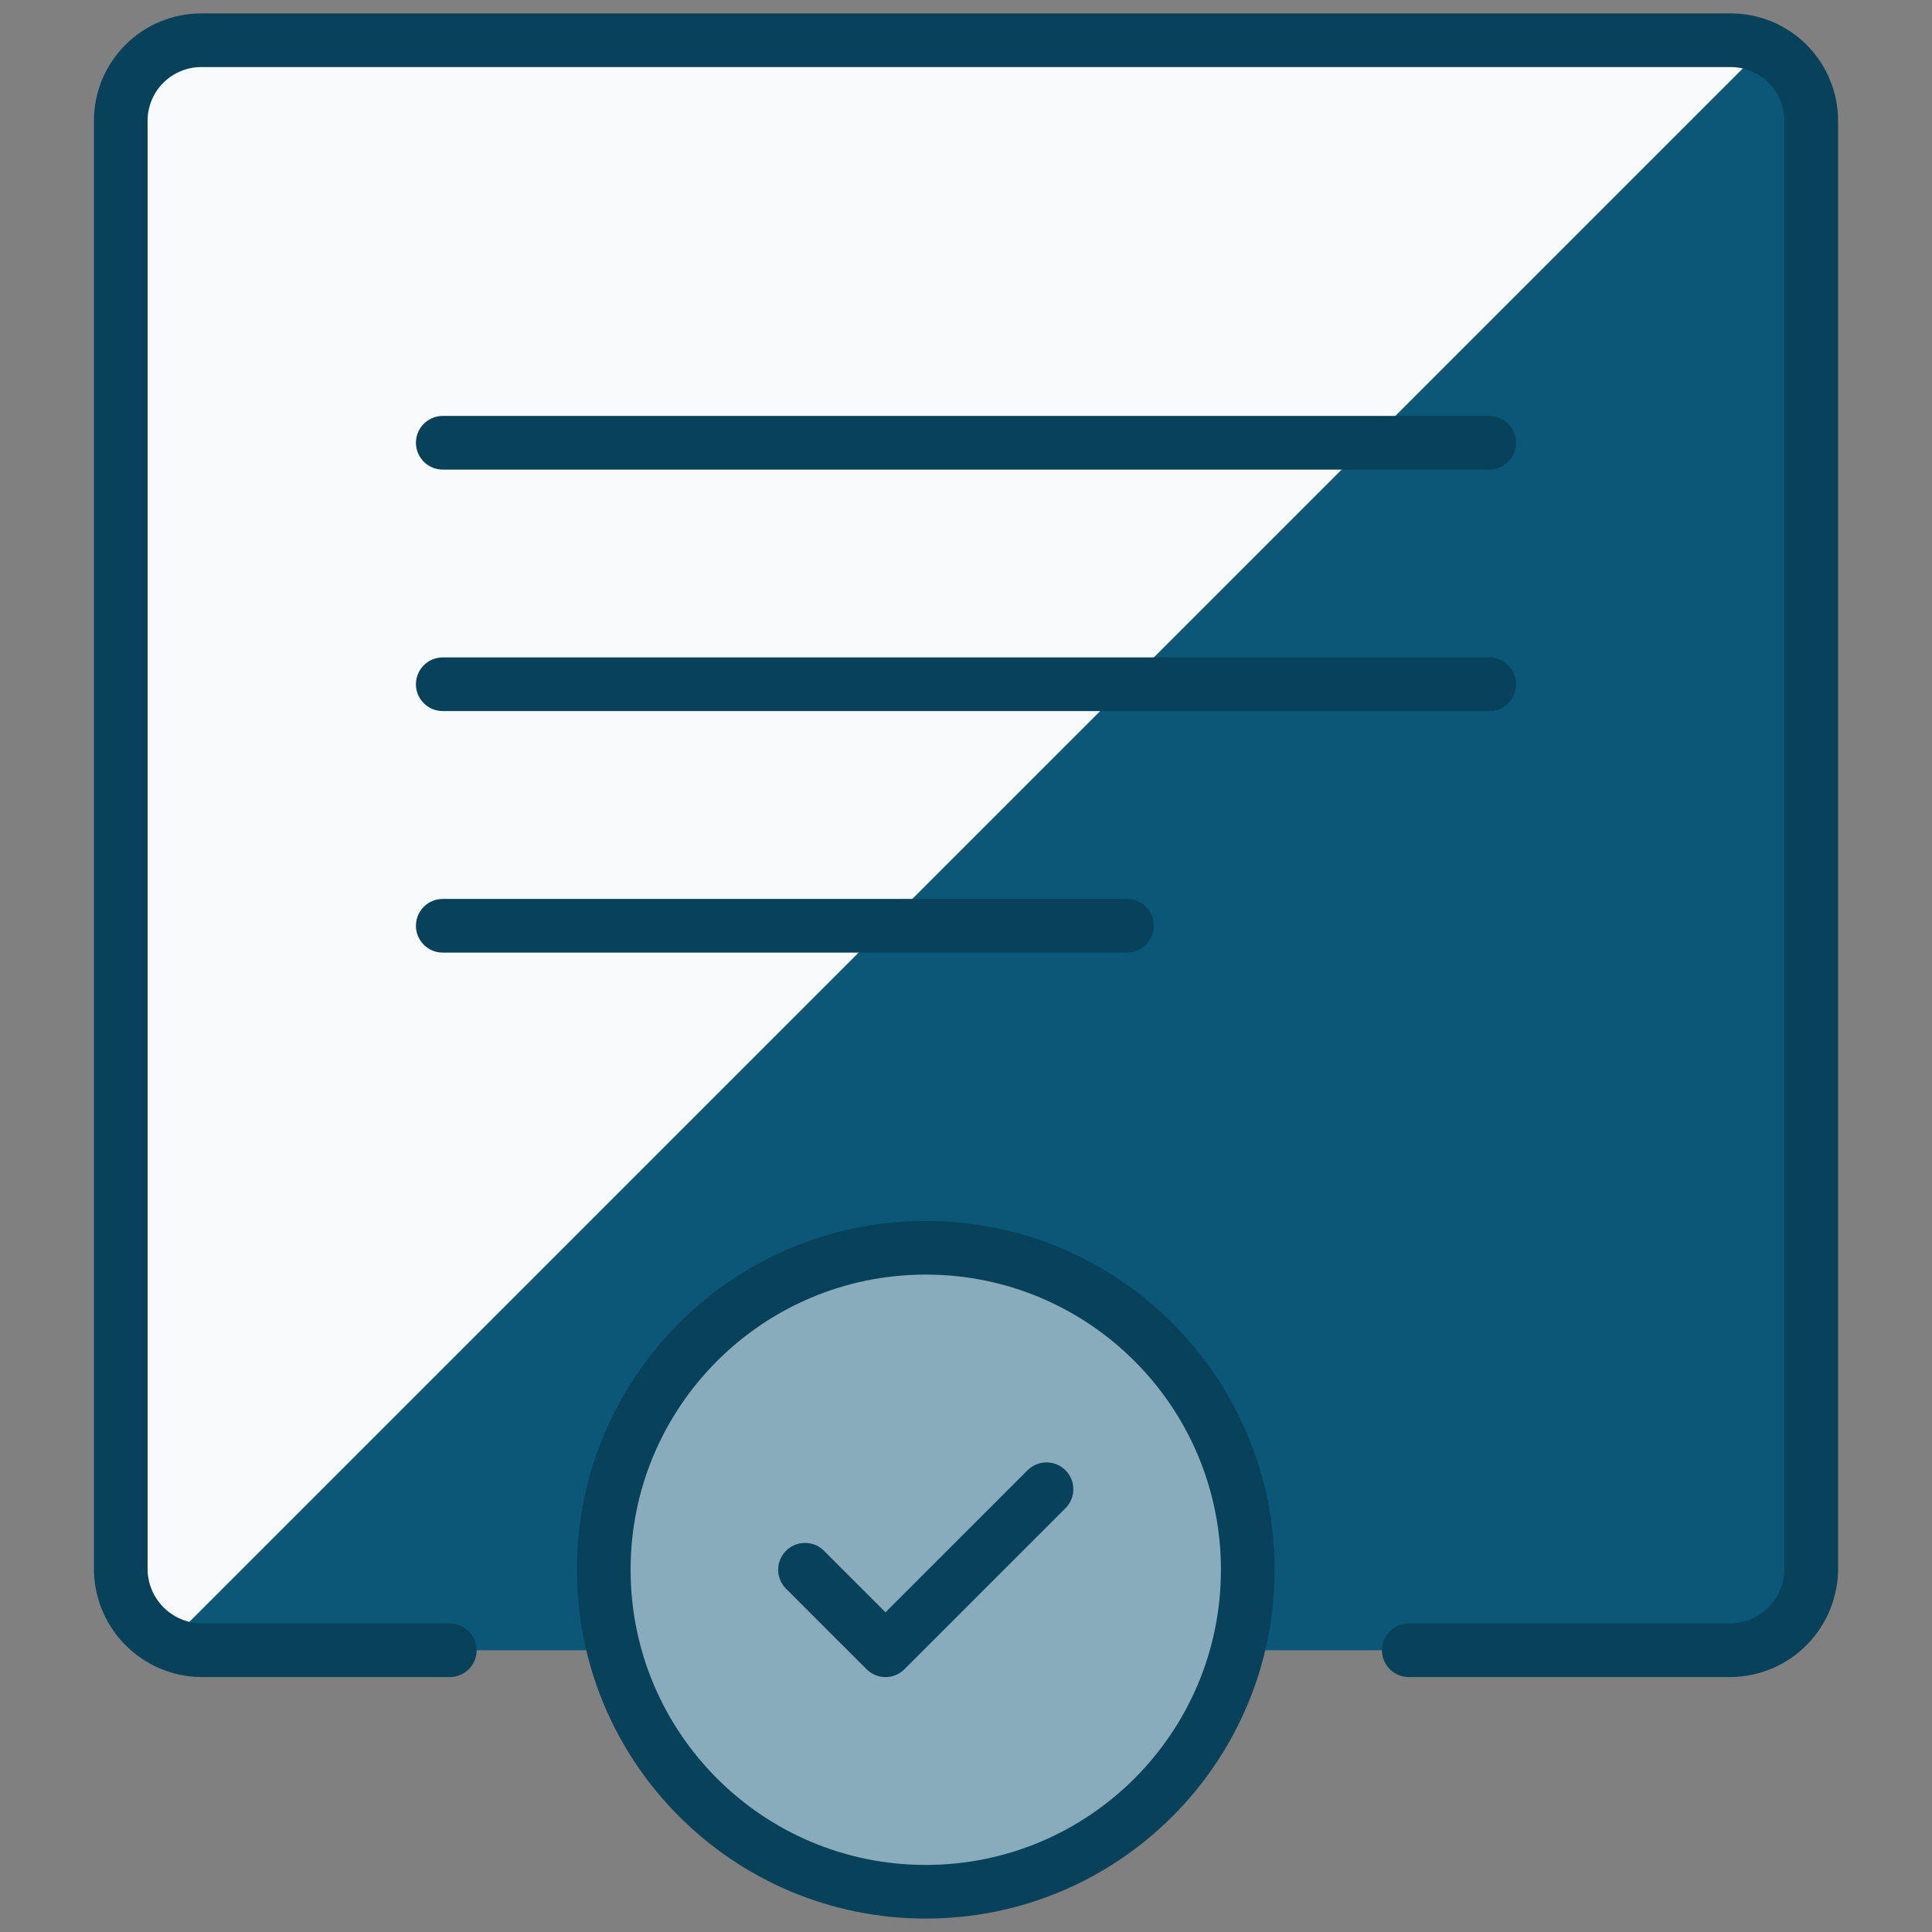
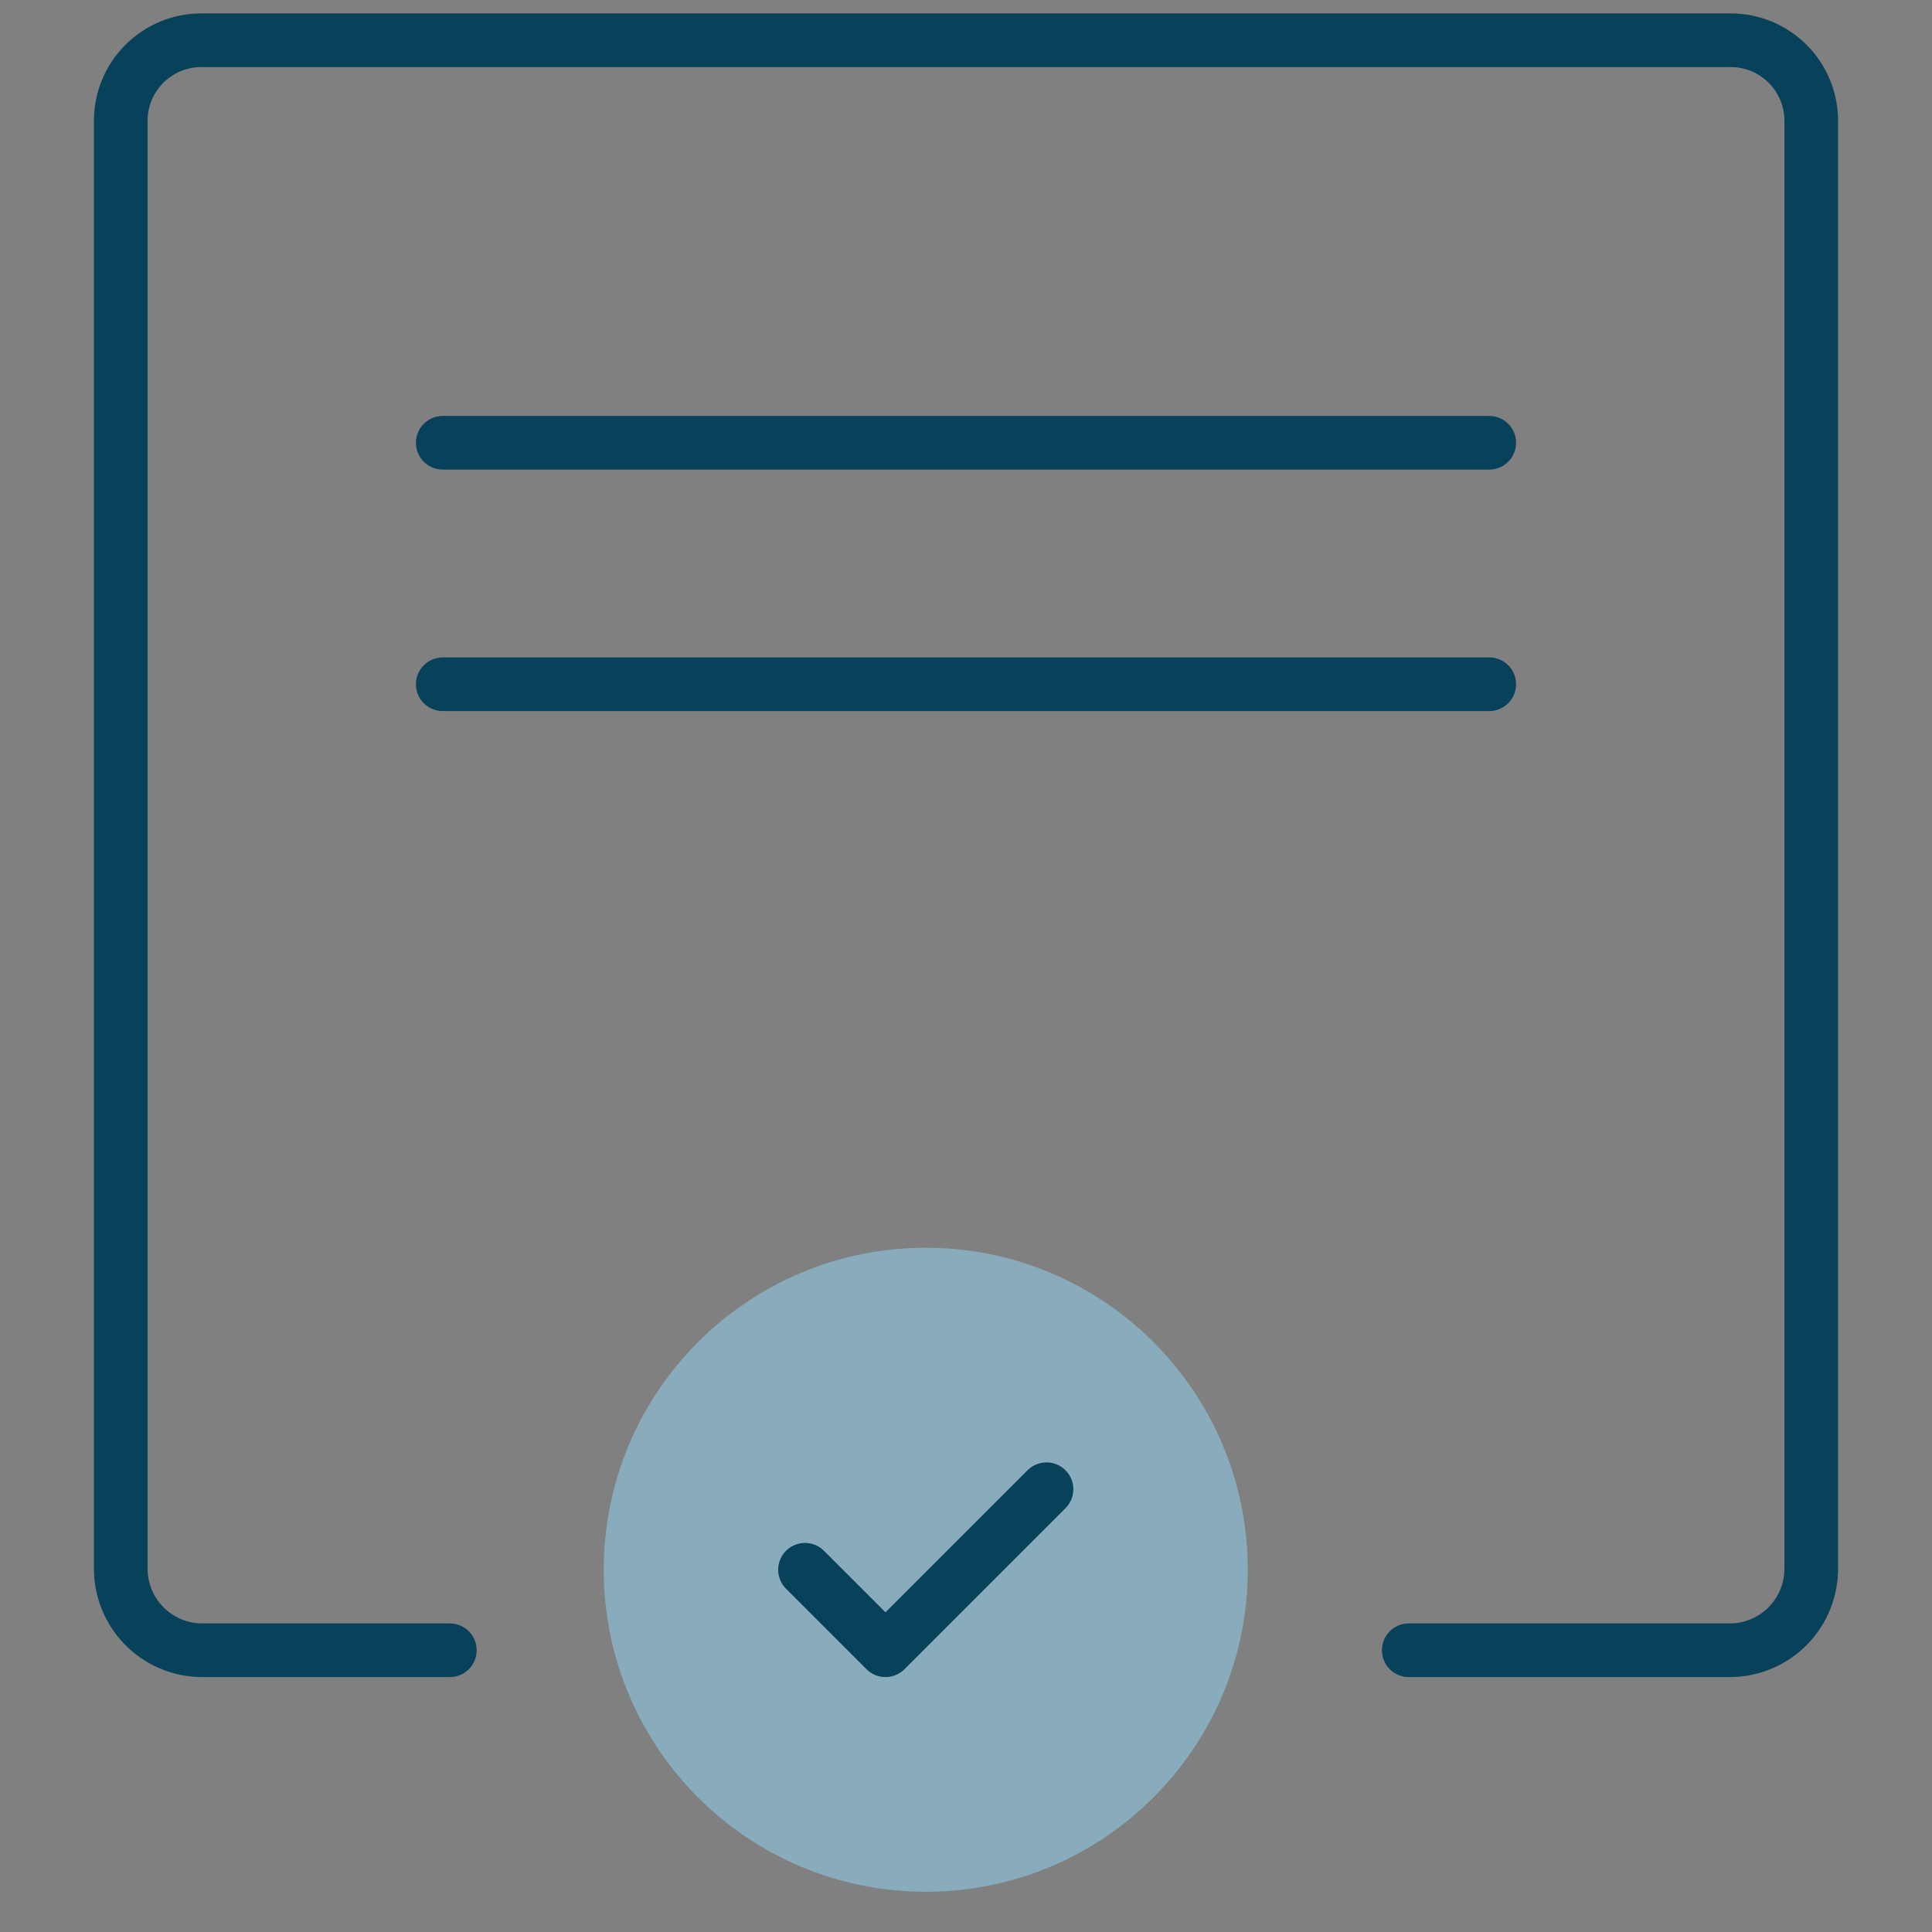
<svg xmlns="http://www.w3.org/2000/svg" width="75" height="75" viewBox="0 0 75 75" fill="none">
  <rect x="0" y="0" width="75" height="75" fill="#808080" stroke="none" />
-   <path d="M7.813 64.062C7.397 64.057 6.986 63.97 6.604 63.806C6.222 63.642 5.876 63.404 5.586 63.107C5.296 62.809 5.067 62.457 4.913 62.071C4.759 61.685 4.682 61.272 4.688 60.856V4.688C4.688 3.859 5.017 3.064 5.603 2.478C6.189 1.892 6.984 1.562 7.813 1.562H67.188C68.016 1.562 68.811 1.892 69.397 2.478C69.983 3.064 70.312 3.859 70.312 4.688V60.856C70.318 61.272 70.241 61.685 70.087 62.071C69.933 62.457 69.704 62.809 69.414 63.107C69.124 63.404 68.778 63.642 68.396 63.806C68.014 63.97 67.603 64.057 67.188 64.062H7.813Z" fill="#0B5777" />
-   <path d="M6.531 63.781L68.472 1.841C68.069 1.657 67.631 1.562 67.187 1.562H7.812C6.984 1.562 6.189 1.892 5.603 2.478C5.017 3.064 4.687 3.859 4.687 4.688V60.856C4.684 61.469 4.855 62.07 5.182 62.588C5.508 63.107 5.977 63.521 6.531 63.781V63.781Z" fill="#F8FAFB" />
  <path d="M17.462 64.062H7.813C7.397 64.057 6.986 63.97 6.604 63.806C6.222 63.642 5.876 63.404 5.586 63.107C5.296 62.809 5.067 62.457 4.913 62.071C4.759 61.685 4.682 61.272 4.688 60.856V4.688C4.688 3.859 5.017 3.064 5.603 2.478C6.189 1.892 6.984 1.562 7.813 1.562H67.188C68.016 1.562 68.811 1.892 69.397 2.478C69.983 3.064 70.312 3.859 70.312 4.688V60.856C70.318 61.272 70.241 61.685 70.087 62.071C69.933 62.457 69.704 62.809 69.414 63.107C69.124 63.404 68.778 63.642 68.396 63.806C68.014 63.97 67.603 64.057 67.188 64.062H54.688" stroke="#08415A" stroke-width="2.083" stroke-linecap="round" stroke-linejoin="round" />
  <path d="M17.188 17.188H57.812" stroke="#08415A" stroke-width="2.083" stroke-linecap="round" stroke-linejoin="round" />
  <path d="M17.188 26.562H57.812" stroke="#08415A" stroke-width="2.083" stroke-linecap="round" stroke-linejoin="round" />
-   <path d="M17.188 35.938H43.75" stroke="#08415A" stroke-width="2.083" stroke-linecap="round" stroke-linejoin="round" />
  <path d="M35.938 73.438C42.841 73.438 48.438 67.841 48.438 60.938C48.438 54.034 42.841 48.438 35.938 48.438C29.034 48.438 23.438 54.034 23.438 60.938C23.438 67.841 29.034 73.438 35.938 73.438Z" fill="#88ACBC" />
-   <path d="M27.1 69.775C24.823 67.418 23.563 64.26 23.592 60.983C23.62 57.705 24.935 54.57 27.252 52.252C29.57 49.935 32.705 48.62 35.983 48.592C39.26 48.563 42.417 49.823 44.775 52.1L27.1 69.775Z" fill="#88ACBC" />
-   <path d="M35.938 73.438C42.841 73.438 48.438 67.841 48.438 60.938C48.438 54.034 42.841 48.438 35.938 48.438C29.034 48.438 23.438 54.034 23.438 60.938C23.438 67.841 29.034 73.438 35.938 73.438Z" stroke="#08415A" stroke-width="2.083" stroke-linecap="round" stroke-linejoin="round" />
+   <path d="M27.1 69.775C24.823 67.418 23.563 64.26 23.592 60.983C23.62 57.705 24.935 54.57 27.252 52.252C29.57 49.935 32.705 48.62 35.983 48.592C39.26 48.563 42.417 49.823 44.775 52.1Z" fill="#88ACBC" />
  <path d="M31.25 60.938L34.375 64.062L40.625 57.812" stroke="#08415A" stroke-width="2.083" stroke-linecap="round" stroke-linejoin="round" />
</svg>